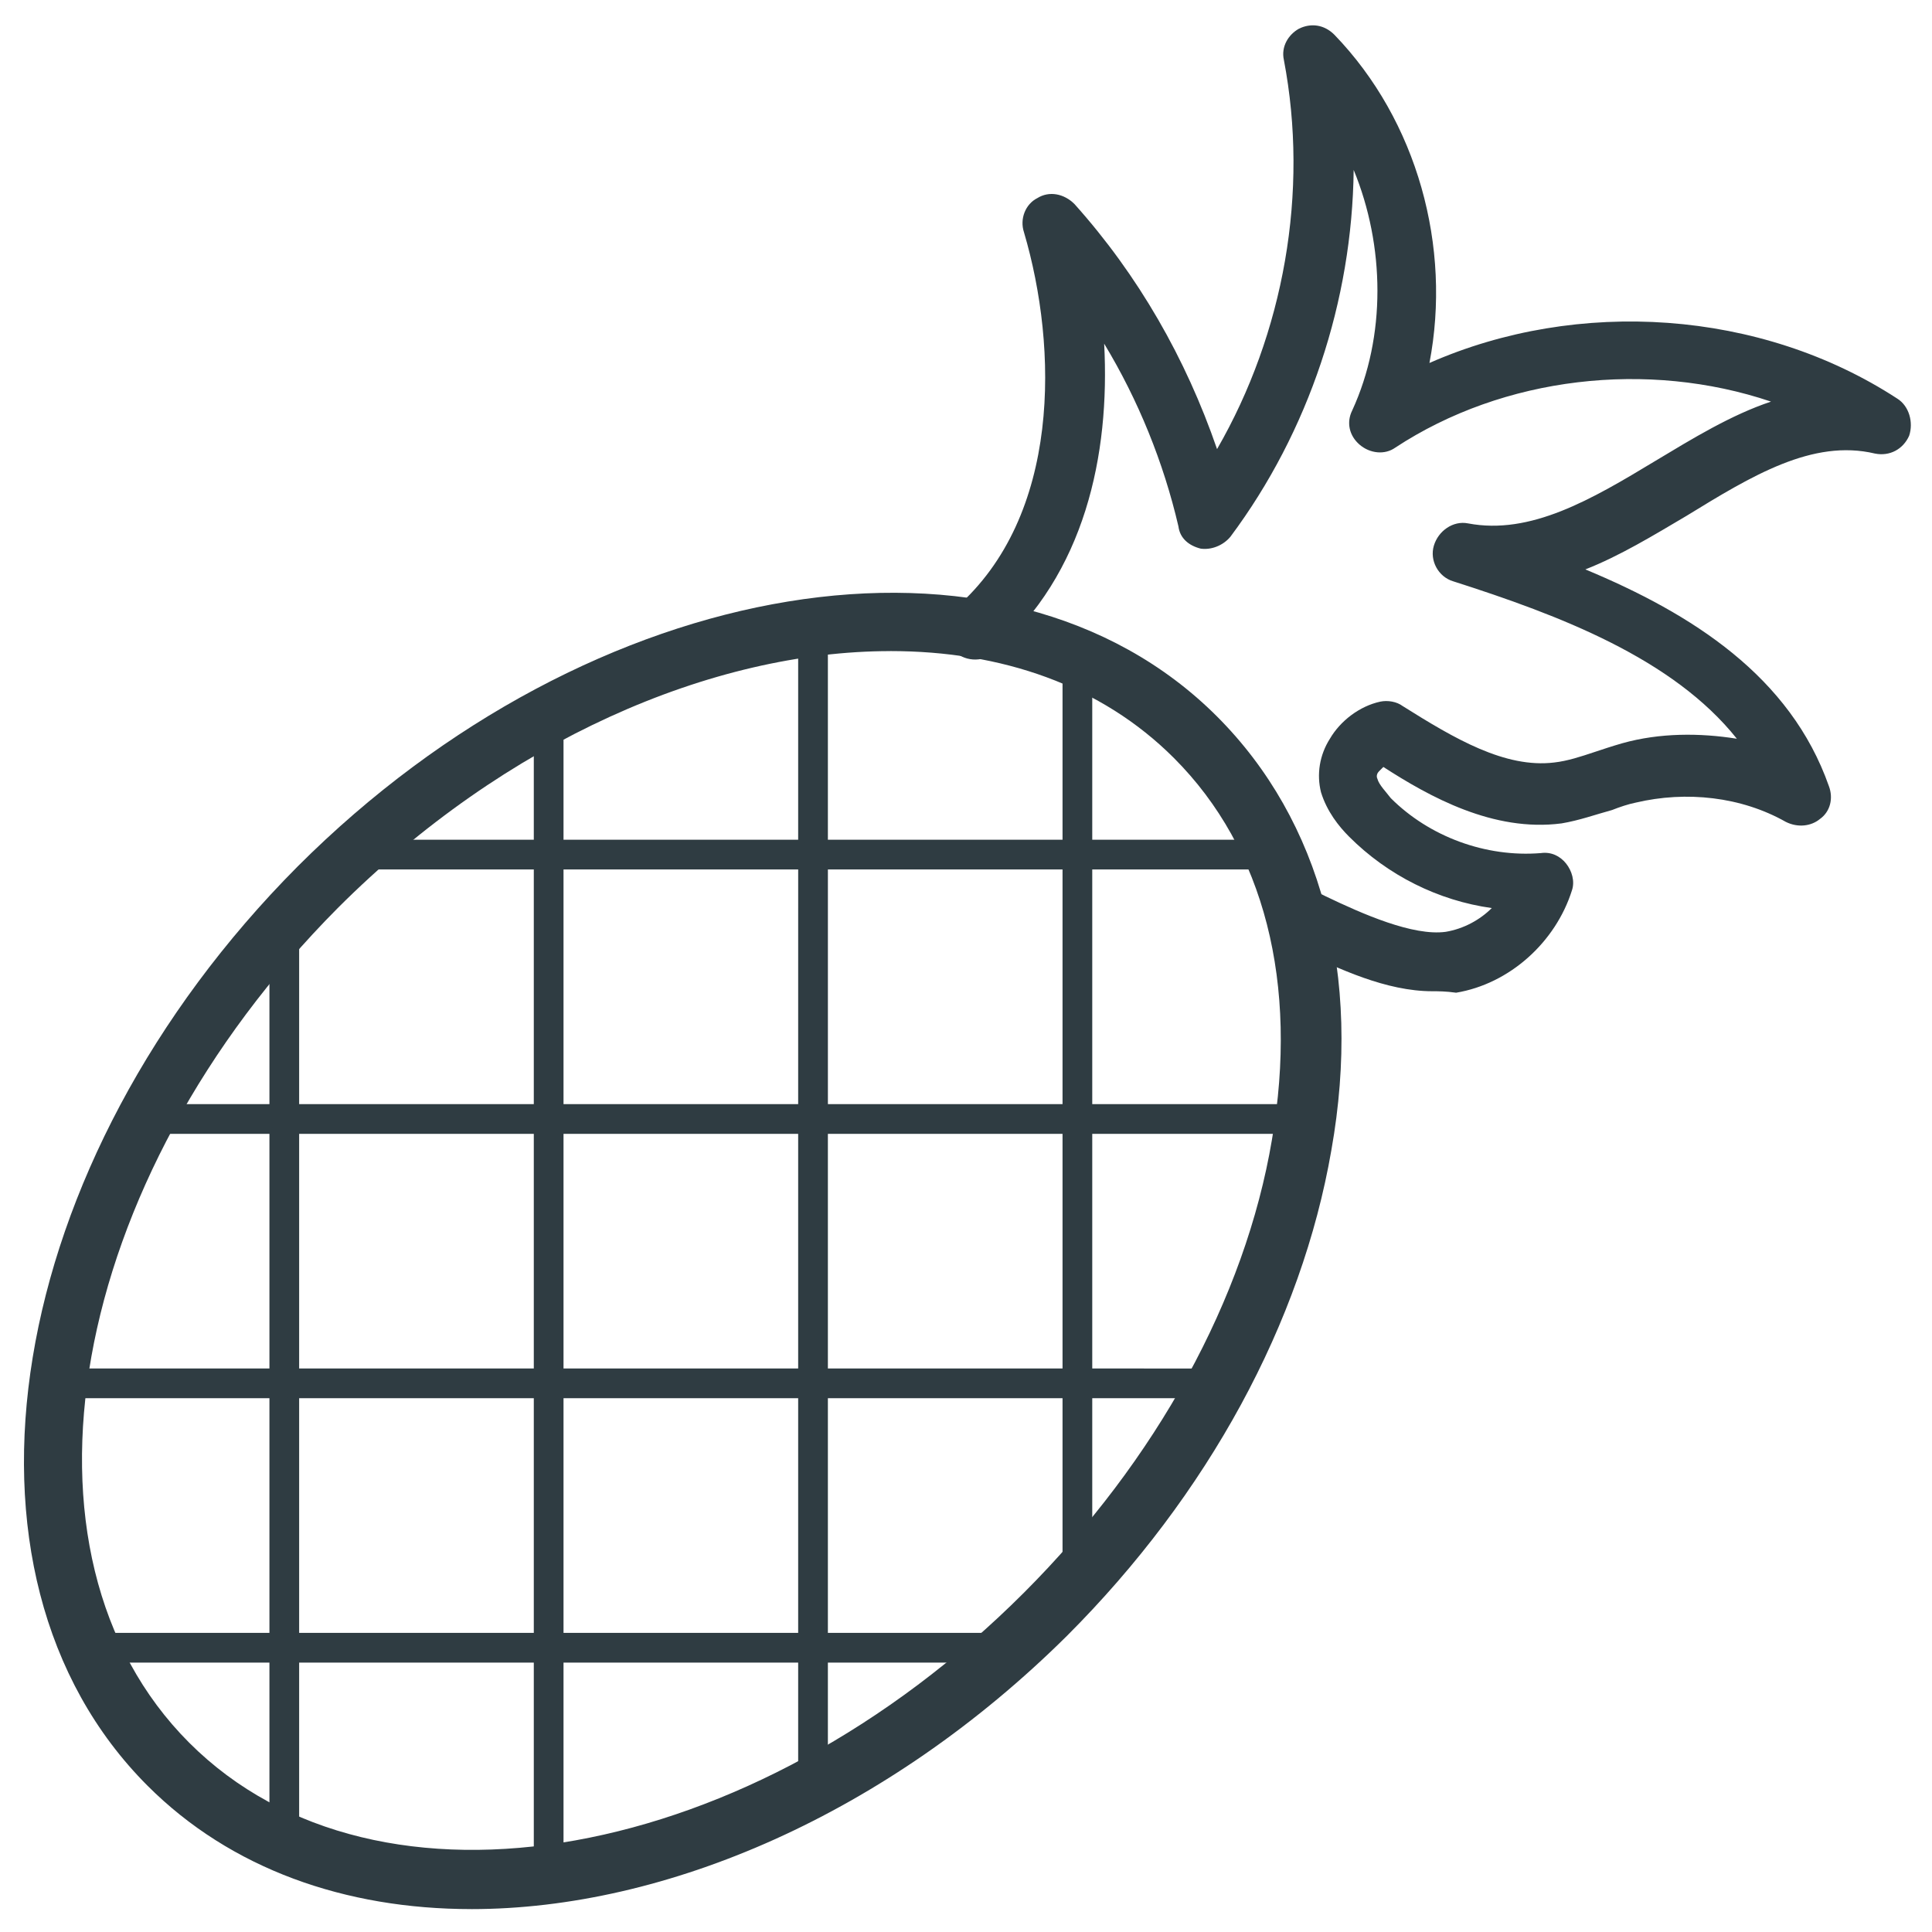
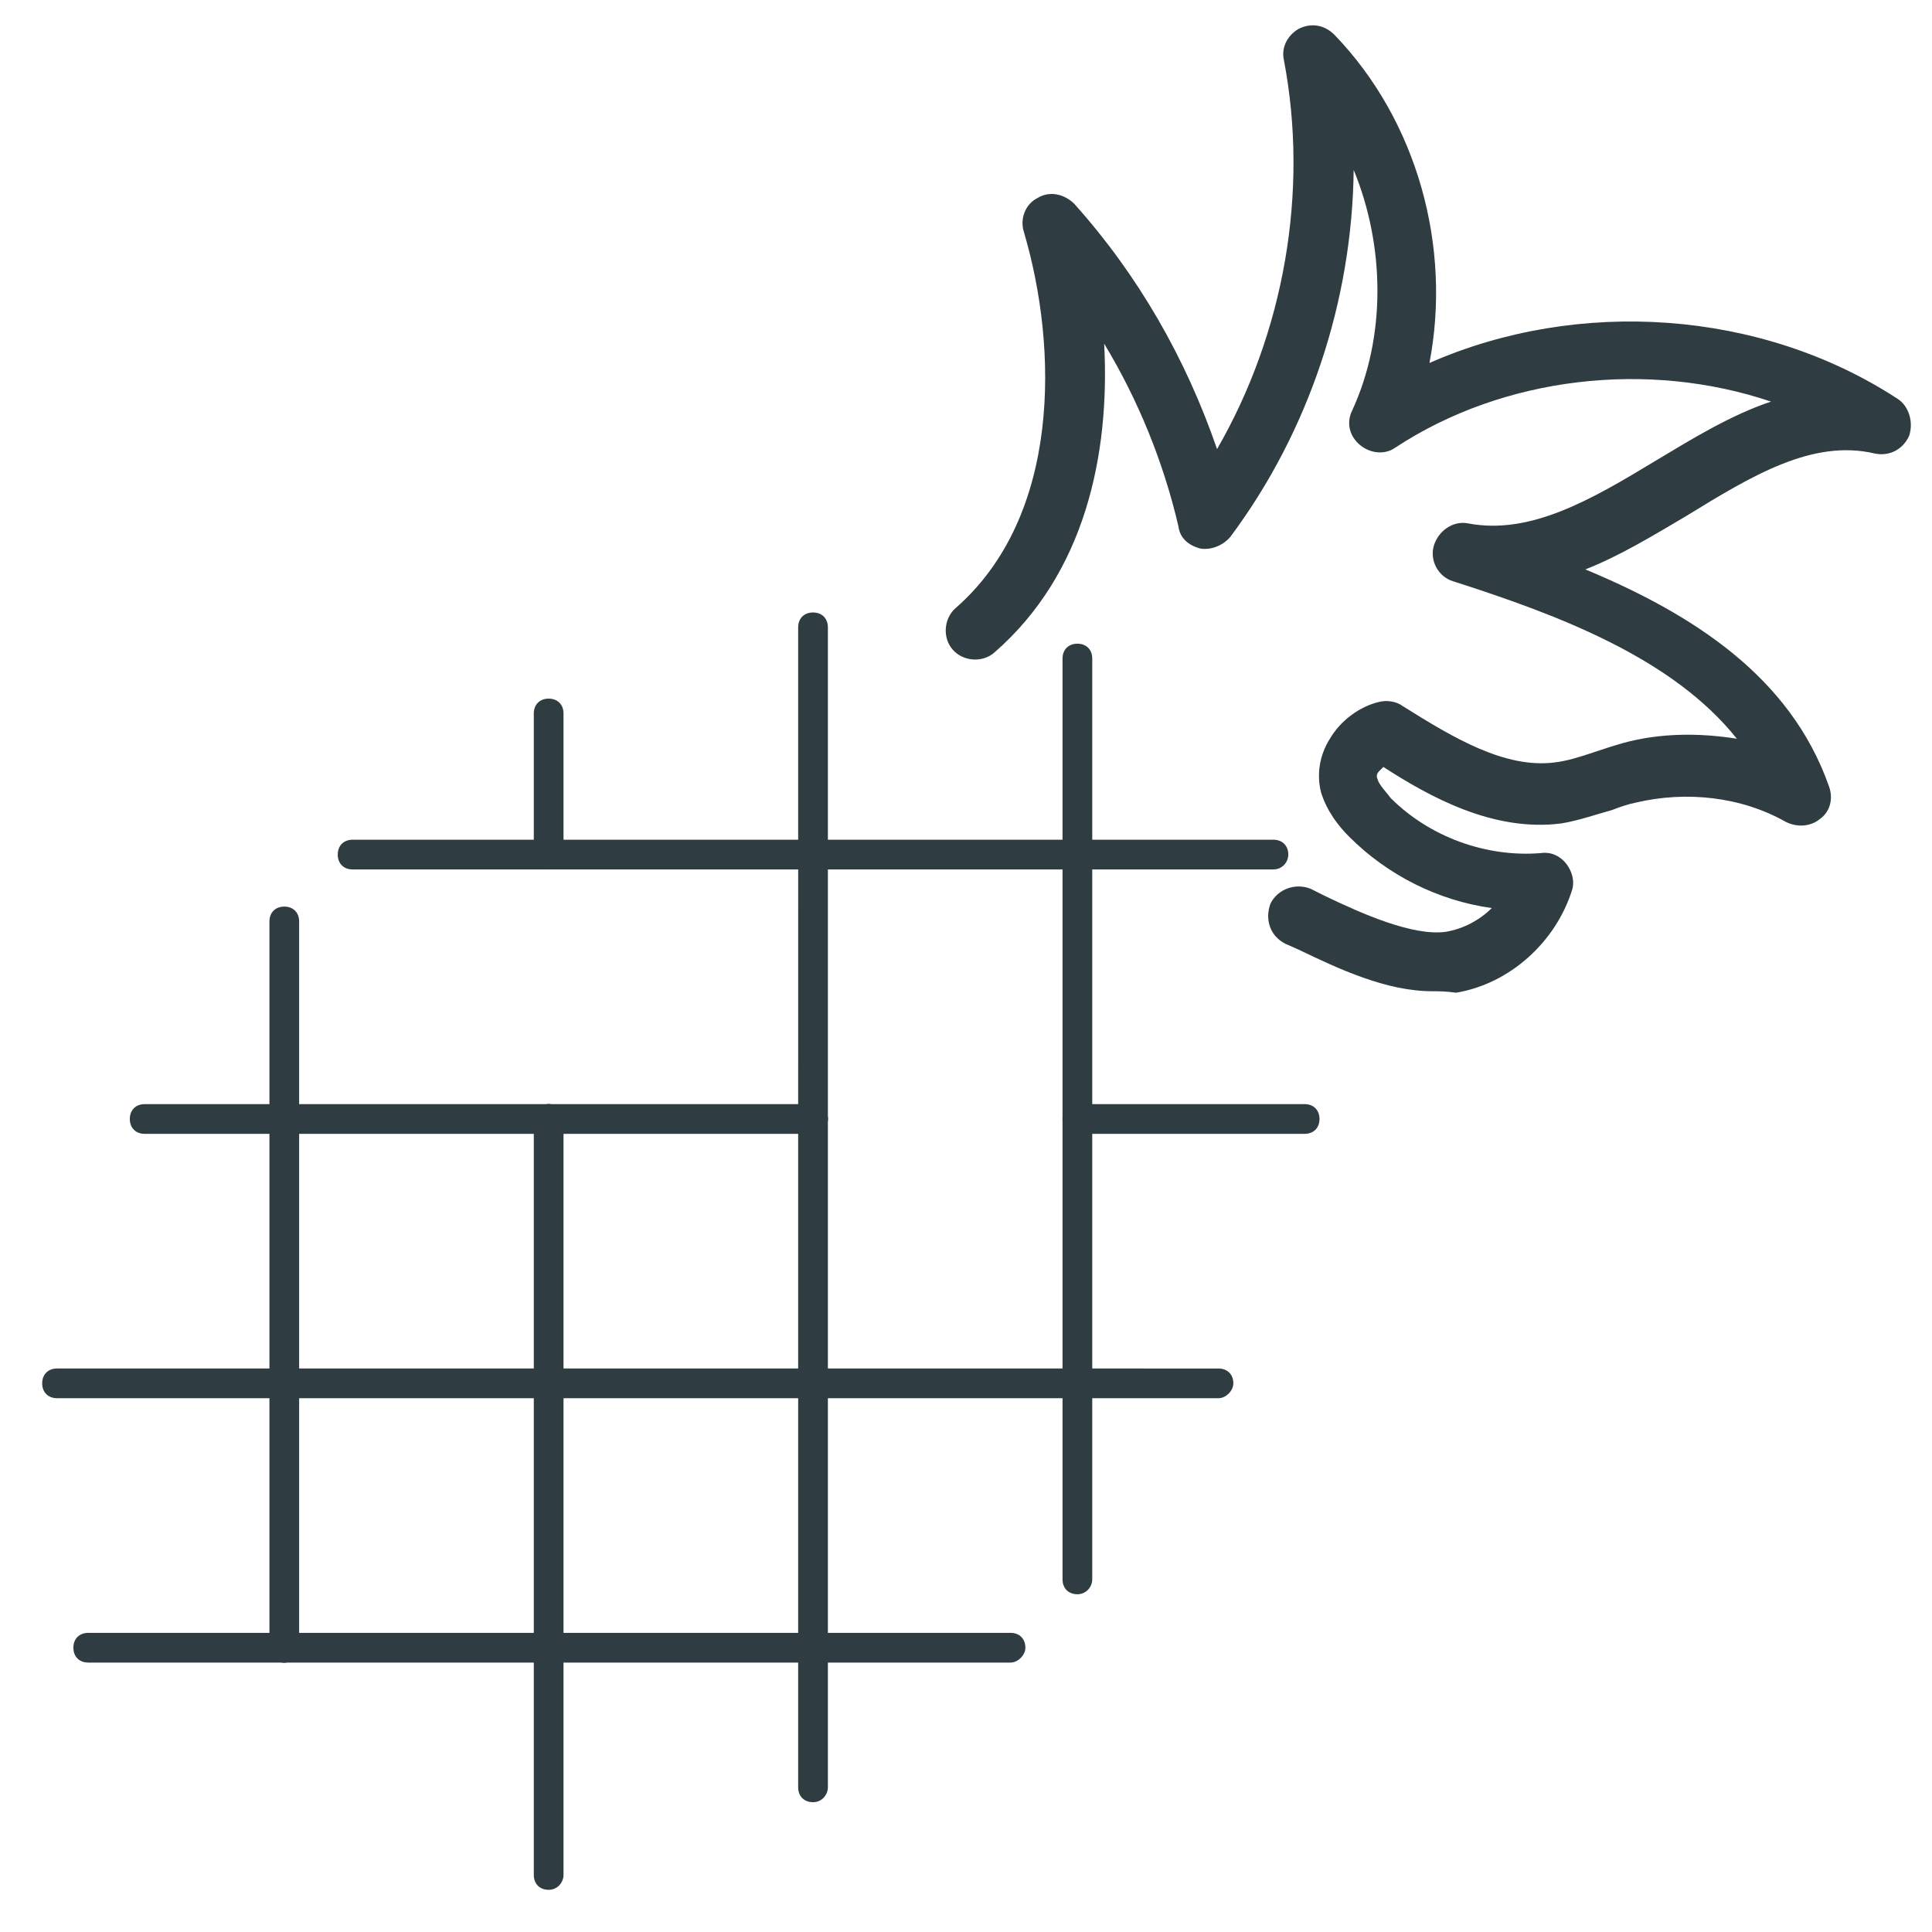
<svg xmlns="http://www.w3.org/2000/svg" width="800px" height="800px" version="1.1" viewBox="144 144 512 512">
  <g fill="#2f3c42">
    <path d="m523.59 406.69c-12.203 0-24.797-5.902-35.426-11.02l-3.543-1.574c-3.938-1.969-5.512-6.297-3.938-10.629 1.969-3.938 6.691-5.512 10.629-3.938l3.938 1.969c9.84 4.723 23.223 10.629 31.883 9.445 4.723-0.789 9.055-3.148 12.203-6.297-14.168-1.969-27.551-8.66-37.785-18.895-2.754-2.754-5.902-6.691-7.477-11.809-1.18-4.723-0.395-9.84 2.363-14.168 2.754-4.723 7.871-8.66 13.383-9.84 1.969-0.395 4.328 0 5.902 1.18 13.777 8.66 27.16 16.531 40.148 14.957 3.543-0.395 7.086-1.574 10.629-2.754 2.363-0.789 4.723-1.574 7.477-2.363 9.84-2.754 20.469-2.754 30.309-1.18-16.926-21.254-46.84-32.668-75.18-41.723-3.938-1.18-6.297-5.512-5.117-9.445 1.18-3.938 5.117-6.691 9.055-5.902 16.531 3.148 32.668-6.297 49.594-16.531 9.84-5.902 20.074-12.203 30.699-15.742-32.668-11.02-70.848-6.691-99.582 12.203-2.754 1.969-6.691 1.574-9.445-0.789-2.754-2.363-3.543-5.902-1.969-9.055 9.055-19.68 8.66-43.691 0.395-63.762-0.395 34.637-11.809 69.273-32.668 97.219-1.969 2.363-5.117 3.543-7.871 3.148-3.148-0.789-5.512-2.754-5.902-5.902-3.938-16.926-10.629-33.457-19.68-48.414 1.574 29.52-5.117 61.008-29.125 81.867-3.148 2.754-8.266 2.363-11.02-0.789-2.754-3.148-2.363-8.266 0.789-11.02 27.945-24.402 27.16-68.879 18.105-99.582-1.18-3.543 0.395-7.477 3.543-9.055 3.148-1.969 7.086-1.18 9.84 1.574 16.926 18.895 29.52 40.934 37.785 64.945 17.711-30.699 24.402-68.094 17.711-103.12-0.789-3.543 1.18-6.691 3.938-8.266 3.148-1.574 6.691-1.18 9.445 1.574 22.043 22.828 31.094 56.285 25.191 86.984 39.359-17.32 87.773-14.168 123.98 9.445 3.148 1.969 4.328 6.297 3.148 9.84-1.574 3.543-5.117 5.512-9.055 4.723-16.531-3.938-32.668 5.902-49.988 16.531-8.66 5.117-17.711 10.629-26.766 14.168 28.34 11.809 54.316 28.34 64.551 57.465 1.18 3.148 0.395 6.691-2.363 8.66-2.363 1.969-5.902 2.363-9.055 0.789-11.809-6.691-26.371-8.266-39.754-5.117-1.969 0.395-4.328 1.18-6.297 1.969-4.328 1.18-8.66 2.754-13.383 3.543-18.105 2.363-35.031-7.086-47.23-14.957-0.395 0.395-0.789 0.789-1.18 1.18-0.395 0.395-0.789 1.18-0.395 1.969 0.395 1.574 2.363 3.543 3.543 5.117 10.234 10.234 25.191 15.742 39.754 14.562 2.754-0.395 5.117 0.789 6.691 2.754 1.574 1.969 2.363 4.723 1.574 7.086-4.328 13.777-16.531 24.797-30.699 27.16-2.766-0.387-4.734-0.387-6.309-0.387z" />
-     <path d="m268.93 649.93c-33.457 0-63.762-10.629-85.805-32.668-56.285-56.285-38.18-165.31 39.754-243.64 77.934-77.934 187.36-96.039 243.64-39.754 27.551 27.551 38.574 68.488 30.309 114.93-7.871 45.656-32.668 91.316-70.062 128.71-47.629 47.238-106.27 72.426-157.84 72.426zm111-333.38c-47.23 0-101.94 23.617-146.42 68.094-71.637 72.027-89.352 171.21-39.363 221.2 49.988 49.988 149.18 32.273 221.2-39.754 35.031-35.031 58.648-77.934 65.73-120.05 7.086-41.328-1.965-77.148-25.977-101.16-19.285-19.285-45.656-28.34-75.176-28.34z" />
    <path d="m289.4 374.41h-51.957c-2.363 0-3.938-1.574-3.938-3.938 0-2.363 1.574-3.938 3.938-3.938h51.957c2.363 0 3.938 1.574 3.938 3.938-0.004 1.969-1.578 3.938-3.938 3.938z" />
    <path d="m359.46 374.41h-70.059c-2.363 0-3.938-1.574-3.938-3.938 0-2.363 1.574-3.938 3.938-3.938h70.062c2.363 0 3.938 1.574 3.938 3.938-0.004 1.969-1.578 3.938-3.941 3.938z" />
    <path d="m429.52 374.41h-70.062c-2.363 0-3.938-1.574-3.938-3.938 0-2.363 1.574-3.938 3.938-3.938h70.062c2.363 0 3.938 1.574 3.938 3.938-0.004 1.969-1.578 3.938-3.938 3.938z" />
    <path d="m481.47 374.41h-51.953c-2.363 0-3.938-1.574-3.938-3.938 0-2.363 1.574-3.938 3.938-3.938h51.957c2.363 0 3.938 1.574 3.938 3.938-0.004 1.969-1.578 3.938-3.941 3.938z" />
    <path d="m359.46 444.48h-70.062c-2.363 0-3.938-1.574-3.938-3.938 0-2.363 1.574-3.938 3.938-3.938h70.062c2.363 0 3.938 1.574 3.938 3.938 0 1.969-1.574 3.938-3.938 3.938z" />
-     <path d="m429.52 444.48h-70.062c-2.363 0-3.938-1.574-3.938-3.938 0-2.363 1.574-3.938 3.938-3.938h70.062c2.363 0 3.938 1.574 3.938 3.938-0.004 1.969-1.578 3.938-3.938 3.938z" />
    <path d="m219.34 444.48c-2.363 0-3.938-1.574-3.938-3.938 0-2.363 1.574-3.938 3.938-3.938h70.062c2.363 0 3.938 1.574 3.938 3.938 0 2.363-1.574 3.938-3.938 3.938z" />
    <path d="m219.34 444.48h-37c-2.363 0-3.938-1.574-3.938-3.938 0-2.363 1.574-3.938 3.938-3.938h37c2.363 0 3.938 1.574 3.938 3.938 0 1.969-1.578 3.938-3.938 3.938z" />
    <path d="m429.52 444.48c-2.363 0-3.938-1.574-3.938-3.938 0-2.363 1.574-3.938 3.938-3.938h60.223c2.363 0 3.938 1.574 3.938 3.938 0 2.363-1.574 3.938-3.938 3.938z" />
    <path d="m466.91 514.54h-37c-2.363 0-3.938-1.574-3.938-3.938 0-2.363 1.574-3.938 3.938-3.938l37 0.004c2.363 0 3.938 1.574 3.938 3.938 0 1.969-1.969 3.934-3.938 3.934z" />
    <path d="m289.4 514.54h-70.062c-2.363 0-3.938-1.574-3.938-3.938 0-2.363 1.574-3.938 3.938-3.938h70.062c2.363 0 3.938 1.574 3.938 3.938-0.004 1.973-1.578 3.938-3.938 3.938z" />
    <path d="m219.34 514.54h-60.223c-2.363 0-3.938-1.574-3.938-3.938 0-2.363 1.574-3.938 3.938-3.938h60.223c2.363 0 3.938 1.574 3.938 3.938 0 1.973-1.578 3.938-3.938 3.938z" />
    <path d="m359.46 514.54h-70.059c-2.363 0-3.938-1.574-3.938-3.938 0-2.363 1.574-3.938 3.938-3.938h70.062c2.363 0 3.938 1.574 3.938 3.938-0.004 1.973-1.578 3.938-3.941 3.938z" />
    <path d="m429.52 514.54h-70.062c-2.363 0-3.938-1.574-3.938-3.938 0-2.363 1.574-3.938 3.938-3.938h70.062c2.363 0 3.938 1.574 3.938 3.938-0.004 1.973-1.578 3.938-3.938 3.938z" />
    <path d="m289.4 584.6h-70.062c-2.363 0-3.938-1.574-3.938-3.938 0-2.363 1.574-3.938 3.938-3.938h70.062c2.363 0 3.938 1.574 3.938 3.938-0.004 1.969-1.578 3.938-3.938 3.938z" />
    <path d="m219.34 584.6h-51.957c-2.363 0-3.938-1.574-3.938-3.938 0-2.363 1.574-3.938 3.938-3.938h51.957c2.363 0 3.938 1.574 3.938 3.938 0 1.969-1.578 3.938-3.938 3.938z" />
    <path d="m289.4 584.6c-2.363 0-3.938-1.574-3.938-3.938 0-2.363 1.574-3.938 3.938-3.938h70.062c2.363 0 3.938 1.574 3.938 3.938 0 2.363-1.574 3.938-3.938 3.938z" />
    <path d="m411.8 584.6h-51.957c-2.363 0-3.938-1.574-3.938-3.938 0-2.363 1.574-3.938 3.938-3.938h51.957c2.363 0 3.938 1.574 3.938 3.938 0 1.969-1.969 3.938-3.938 3.938z" />
    <path d="m219.34 584.6c-2.363 0-3.938-1.574-3.938-3.938v-70.059c0-2.363 1.574-3.938 3.938-3.938 2.363 0 3.938 1.574 3.938 3.938v70.062c0 1.965-1.578 3.934-3.938 3.934z" />
    <path d="m219.34 514.54c-2.363 0-3.938-1.574-3.938-3.938v-70.059c0-2.363 1.574-3.938 3.938-3.938 2.363 0 3.938 1.574 3.938 3.938v70.062c0 1.969-1.578 3.934-3.938 3.934z" />
    <path d="m219.34 444.48c-2.363 0-3.938-1.574-3.938-3.938v-52.348c0-2.363 1.574-3.938 3.938-3.938 2.363 0 3.938 1.574 3.938 3.938v51.957c0 2.359-1.578 4.328-3.938 4.328z" />
-     <path d="m219.34 636.16c-2.363 0-3.938-1.574-3.938-3.938v-51.957c0-2.363 1.574-3.938 3.938-3.938 2.363 0 3.938 1.574 3.938 3.938v51.957c0 2.363-1.578 3.938-3.938 3.938z" />
-     <path d="m289.4 444.48c-2.363 0-3.938-1.574-3.938-3.938v-70.062c0-2.363 1.574-3.938 3.938-3.938 2.363 0 3.938 1.574 3.938 3.938v70.062c-0.004 1.969-1.578 3.938-3.938 3.938z" />
    <path d="m289.4 584.6c-2.363 0-3.938-1.574-3.938-3.938v-70.059c0-2.363 1.574-3.938 3.938-3.938 2.363 0 3.938 1.574 3.938 3.938v70.062c-0.004 1.965-1.578 3.934-3.938 3.934z" />
    <path d="m289.4 374.41c-2.363 0-3.938-1.574-3.938-3.938v-37.391c0-2.363 1.574-3.938 3.938-3.938 2.363 0 3.938 1.574 3.938 3.938v37c-0.004 2.359-1.578 4.328-3.938 4.328z" />
    <path d="m289.4 644.82c-2.363 0-3.938-1.574-3.938-3.938v-60.223c0-2.363 1.574-3.938 3.938-3.938 2.363 0 3.938 1.574 3.938 3.938v60.223c-0.004 1.969-1.578 3.938-3.938 3.938z" />
    <path d="m289.4 514.54c-2.363 0-3.938-1.574-3.938-3.938v-70.059c0-2.363 1.574-3.938 3.938-3.938 2.363 0 3.938 1.574 3.938 3.938v70.062c-0.004 1.969-1.578 3.934-3.938 3.934z" />
    <path d="m359.46 621.6c-2.363 0-3.938-1.574-3.938-3.938v-37c0-2.363 1.574-3.938 3.938-3.938s3.938 1.574 3.938 3.938v37c0 1.969-1.574 3.938-3.938 3.938z" />
    <path d="m359.46 584.6c-2.363 0-3.938-1.574-3.938-3.938v-70.062c0-2.363 1.574-3.938 3.938-3.938s3.938 1.574 3.938 3.938v70.062c0 1.969-1.574 3.938-3.938 3.938z" />
    <path d="m359.46 374.41c-2.363 0-3.938-1.574-3.938-3.938v-60.223c0-2.363 1.574-3.938 3.938-3.938s3.938 1.574 3.938 3.938v60.223c0 1.969-1.574 3.938-3.938 3.938z" />
    <path d="m359.46 444.48c-2.363 0-3.938-1.574-3.938-3.938l0.004-70.062c0-2.363 1.574-3.938 3.938-3.938 2.363 0 3.938 1.574 3.938 3.938v70.062c-0.004 1.969-1.578 3.938-3.941 3.938z" />
    <path d="m359.46 514.54c-2.363 0-3.938-1.574-3.938-3.938v-70.062c0-2.363 1.574-3.938 3.938-3.938s3.938 1.574 3.938 3.938v70.062c0 1.973-1.574 3.938-3.938 3.938z" />
    <path d="m429.52 374.41c-2.363 0-3.938-1.574-3.938-3.938v-51.953c0-2.363 1.574-3.938 3.938-3.938s3.938 1.574 3.938 3.938v51.957c-0.004 1.965-1.578 3.934-3.938 3.934z" />
    <path d="m429.52 444.48c-2.363 0-3.938-1.574-3.938-3.938v-70.062c0-2.363 1.574-3.938 3.938-3.938s3.938 1.574 3.938 3.938v70.062c-0.004 1.969-1.578 3.938-3.938 3.938z" />
    <path d="m429.52 566.49c-2.363 0-3.938-1.574-3.938-3.938v-51.953c0-2.363 1.574-3.938 3.938-3.938s3.938 1.574 3.938 3.938v51.957c-0.004 1.965-1.578 3.934-3.938 3.934z" />
    <path d="m429.52 514.54c-2.363 0-3.938-1.574-3.938-3.938v-70.059c0-2.363 1.574-3.938 3.938-3.938s3.938 1.574 3.938 3.938v70.062c-0.004 1.969-1.578 3.934-3.938 3.934z" />
  </g>
</svg>